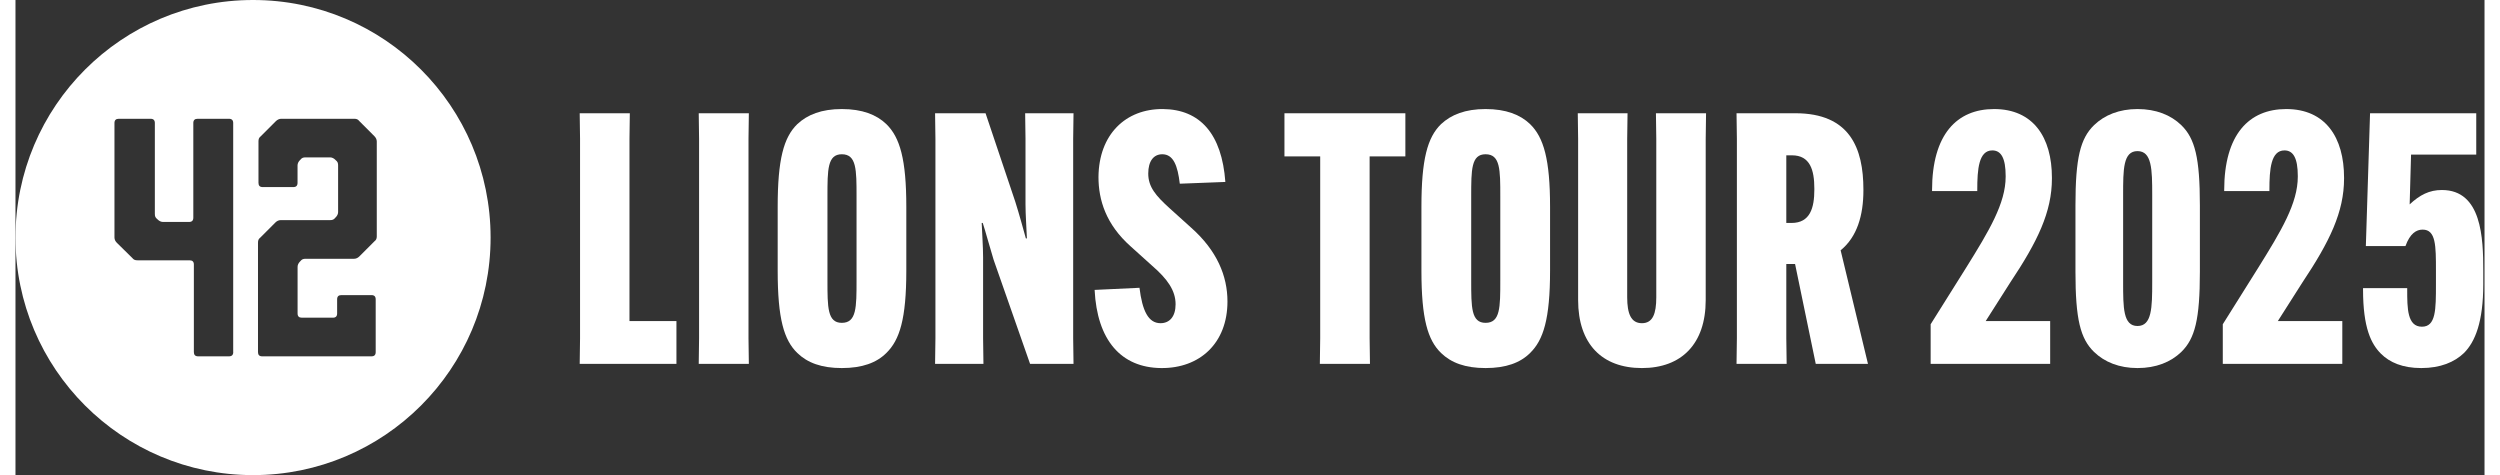
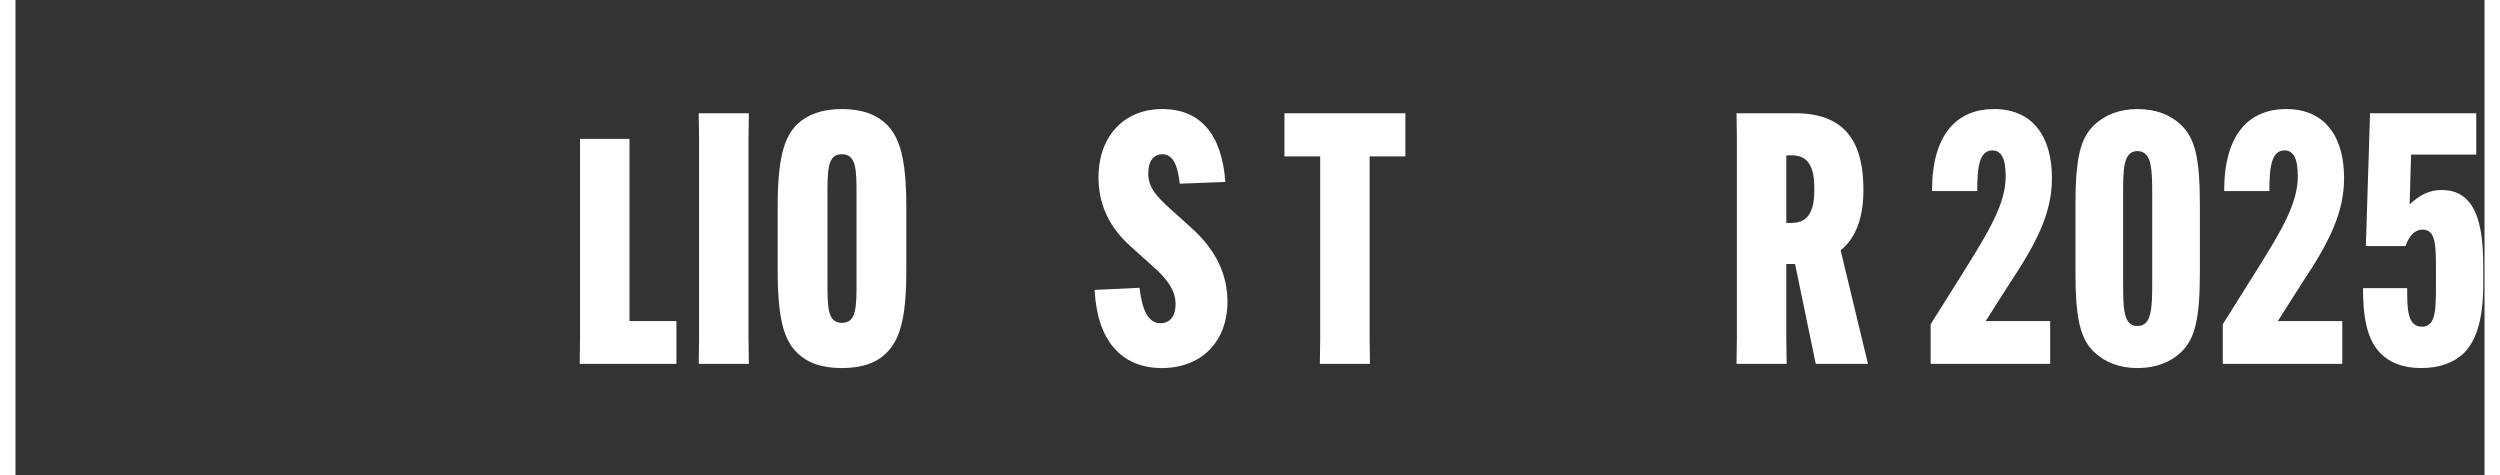
<svg xmlns="http://www.w3.org/2000/svg" width="221" height="42" viewBox="0 0 317 61" fill="none">
  <rect x="0" y="0" width="317" height="61" fill="#333333" stroke="none" />
  <path d="M308.874 47.255C306.489 47.255 304.824 46.535 303.699 45.41C302.439 44.151 301.404 42.081 301.404 37.175V36.995H307.074V37.175C307.074 39.56 307.074 41.946 308.964 41.946C310.764 41.946 310.764 39.74 310.764 36.501V34.745C310.764 31.55 310.764 29.48 309.054 29.48C308.244 29.48 307.434 29.976 306.849 31.596H301.764L302.304 14.54H315.939V19.851H307.569L307.389 26.241C308.694 25.026 309.909 24.395 311.529 24.395C316.659 24.395 316.839 30.605 316.839 34.745V36.501C316.839 41.316 315.804 43.88 314.364 45.321C313.149 46.49 311.349 47.255 308.874 47.255Z" fill="white" />
  <path d="M298.967 22.82V22.91C298.967 27.23 297.122 31.011 293.612 36.276L290.462 41.225H298.742V46.715H283.397V41.63L287.942 34.386C290.912 29.616 293.027 26.105 293.027 22.686V22.596C293.027 20.3 292.442 19.311 291.317 19.311C289.562 19.311 289.382 21.741 289.382 24.395V24.53H283.577V24.441C283.577 17.241 286.772 14.001 291.542 14.001C296.582 14.001 298.967 17.645 298.967 22.82Z" fill="white" />
  <path d="M272.446 47.255C270.106 47.255 268.216 46.49 266.866 45.185C265.111 43.475 264.481 41.001 264.481 34.88V26.375C264.481 20.256 265.111 17.78 266.866 16.07C268.216 14.765 270.106 14.001 272.446 14.001C274.831 14.001 276.721 14.765 278.071 16.07C279.826 17.78 280.456 20.256 280.456 26.375V34.88C280.456 41.001 279.826 43.475 278.071 45.185C276.721 46.49 274.831 47.255 272.446 47.255ZM272.446 41.855C274.291 41.855 274.336 39.516 274.336 36.23V25.026C274.336 21.741 274.291 19.401 272.446 19.401C270.601 19.401 270.601 21.741 270.601 25.026V36.23C270.601 39.516 270.601 41.855 272.446 41.855Z" fill="white" />
  <path d="M261.459 22.82V22.91C261.459 27.23 259.614 31.011 256.104 36.276L252.954 41.225H261.234V46.715H245.889V41.63L250.434 34.386C253.404 29.616 255.519 26.105 255.519 22.686V22.596C255.519 20.3 254.934 19.311 253.809 19.311C252.054 19.311 251.874 21.741 251.874 24.395V24.53H246.069V24.441C246.069 17.241 249.264 14.001 254.034 14.001C259.074 14.001 261.459 17.645 261.459 22.82Z" fill="white" />
  <path d="M228.481 33.891H227.356V43.431L227.401 46.715H220.966L221.011 43.431V17.826L220.966 14.54H228.526C235.501 14.54 237.256 18.995 237.256 24.351V24.441C237.256 27.636 236.446 30.425 234.331 32.136L237.841 46.715H231.136L228.481 33.891ZM227.356 19.941V28.625H228.031C230.416 28.625 230.956 26.691 230.956 24.351V24.215C230.956 21.831 230.416 19.941 228.076 19.941H227.356Z" fill="white" />
-   <path d="M210.618 14.54H217.053L217.008 17.826V38.526C217.008 44.151 213.903 47.255 208.818 47.255C203.688 47.255 200.628 44.151 200.628 38.526V17.826L200.583 14.54H206.973L206.928 17.826V38.166C206.928 40.281 207.423 41.495 208.818 41.495C210.213 41.495 210.663 40.281 210.663 38.166V17.826L210.618 14.54Z" fill="white" />
-   <path d="M188.745 47.255C186.135 47.255 184.335 46.581 183.03 45.321C181.32 43.656 180.51 40.956 180.51 34.745V26.555C180.51 20.48 181.275 17.645 183.03 15.935C184.335 14.72 186.135 14.001 188.745 14.001C191.355 14.001 193.2 14.72 194.46 15.935C196.215 17.645 197.025 20.48 197.025 26.555V34.745C197.025 40.956 196.17 43.656 194.46 45.321C193.2 46.581 191.355 47.255 188.745 47.255ZM188.745 41.45C190.635 41.45 190.635 39.471 190.635 36.005V25.206C190.635 21.785 190.635 19.805 188.745 19.805C186.9 19.805 186.9 21.785 186.9 25.206V36.005C186.9 39.471 186.9 41.45 188.745 41.45Z" fill="white" />
  <path d="M178.448 20.076H173.858V43.431L173.903 46.715H167.468L167.513 43.431V20.076H162.923V14.54H178.448V20.076Z" fill="white" />
  <path d="M138.551 37.221L144.311 36.95C144.671 39.876 145.436 41.495 147.011 41.495C148.181 41.495 148.946 40.641 148.946 39.066C148.946 37.31 147.911 35.825 145.931 34.115L143.186 31.64C139.991 28.805 139.046 25.655 139.046 22.73C139.091 17.241 142.556 13.956 147.326 14.001C152.096 14.046 154.886 17.195 155.336 23.36L149.486 23.585C149.216 21.291 148.676 19.805 147.236 19.805C146.111 19.805 145.436 20.706 145.436 22.28C145.436 23.991 146.381 25.116 148.226 26.78L150.971 29.256C154.256 32.181 155.606 35.42 155.606 38.706C155.606 44.06 152.051 47.3 147.101 47.255C141.926 47.211 138.866 43.656 138.551 37.221Z" fill="white" />
-   <path d="M118.067 46.715L118.112 43.431V17.826L118.067 14.54H124.547L128.372 25.925C128.912 27.636 129.407 29.48 129.722 30.605H129.857C129.812 29.39 129.677 27.546 129.677 26.241V17.826L129.632 14.54H135.842L135.797 17.826V43.431L135.842 46.715H130.262L125.582 33.35C125.087 31.73 124.502 29.57 124.187 28.625H124.052C124.097 29.84 124.232 31.686 124.232 33.035V43.431L124.277 46.715H118.067Z" fill="white" />
  <path d="M106.094 47.255C103.484 47.255 101.684 46.581 100.379 45.321C98.669 43.656 97.859 40.956 97.859 34.745V26.555C97.859 20.48 98.624 17.645 100.379 15.935C101.684 14.72 103.484 14.001 106.094 14.001C108.704 14.001 110.549 14.72 111.809 15.935C113.564 17.645 114.374 20.48 114.374 26.555V34.745C114.374 40.956 113.519 43.656 111.809 45.321C110.549 46.581 108.704 47.255 106.094 47.255ZM106.094 41.45C107.984 41.45 107.984 39.471 107.984 36.005V25.206C107.984 21.785 107.984 19.805 106.094 19.805C104.249 19.805 104.249 21.785 104.249 25.206V36.005C104.249 39.471 104.249 41.45 106.094 41.45Z" fill="white" />
  <path d="M87.722 14.54H94.157L94.112 17.826V43.431L94.157 46.715H87.722L87.767 43.431V17.826L87.722 14.54Z" fill="white" />
-   <path d="M84.86 46.715H72.44L72.485 43.431V17.826L72.44 14.54H78.875L78.83 17.826V41.225H84.86V46.715Z" fill="white" />
-   <path d="M30.5 0C47.345 0 61 13.655 61 30.5C61 47.345 47.345 61 30.5 61C13.655 61 0 47.345 0 30.5C0 13.655 13.655 0 30.5 0ZM13.262 15.25C12.895 15.25 12.708 15.433 12.708 15.794V30.503C12.708 30.75 12.83 30.99 13.017 31.174L14.991 33.117C15.178 33.358 15.365 33.421 15.674 33.421H22.35C22.716 33.421 22.902 33.598 22.902 33.965V45.206C22.902 45.567 23.083 45.75 23.456 45.75H27.405C27.772 45.75 27.958 45.573 27.958 45.206L27.952 45.199V15.794C27.952 15.433 27.771 15.25 27.398 15.25H23.385C23.018 15.25 22.832 15.427 22.832 15.794V27.952C22.832 28.313 22.652 28.497 22.279 28.497H18.947C18.697 28.497 18.452 28.377 18.266 28.193L18.201 28.13C17.957 27.946 17.893 27.763 17.893 27.459V15.794C17.892 15.433 17.712 15.25 17.339 15.25H13.262ZM34.108 15.25C33.869 15.25 33.623 15.37 33.435 15.553L31.501 17.488C31.262 17.671 31.198 17.854 31.198 18.156V23.477C31.198 23.837 31.375 24.02 31.74 24.02H35.671C36.03 24.02 36.213 23.843 36.213 23.477V21.239C36.213 20.993 36.332 20.753 36.515 20.57L36.578 20.508C36.761 20.268 36.943 20.205 37.245 20.205H40.389C40.634 20.205 40.874 20.325 41.057 20.508L41.119 20.57C41.358 20.753 41.422 20.937 41.422 21.239V27.229C41.422 27.474 41.302 27.714 41.119 27.896L41.057 27.959C40.874 28.198 40.691 28.262 40.389 28.262H34.039C33.794 28.262 33.555 28.382 33.372 28.564L31.438 30.5C31.198 30.683 31.136 30.866 31.136 31.168V45.208C31.136 45.567 31.312 45.75 31.677 45.75H45.705C46.064 45.75 46.247 45.574 46.247 45.208V38.431C46.247 38.071 46.07 37.889 45.705 37.889H41.838C41.479 37.889 41.296 38.065 41.296 38.431V40.246C41.296 40.605 41.119 40.788 40.754 40.788H36.761C36.402 40.788 36.219 40.612 36.219 40.246V34.258C36.219 34.012 36.339 33.772 36.522 33.589L36.584 33.526C36.767 33.287 36.95 33.224 37.252 33.224H43.481C43.727 33.224 43.967 33.104 44.149 32.921L46.083 30.985C46.293 30.825 46.368 30.665 46.383 30.425L46.386 30.323V18.156C46.386 17.91 46.266 17.671 46.083 17.488L44.149 15.553C43.967 15.313 43.784 15.25 43.481 15.25H34.108Z" fill="white" />
+   <path d="M84.86 46.715H72.44L72.485 43.431V17.826H78.875L78.83 17.826V41.225H84.86V46.715Z" fill="white" />
</svg>